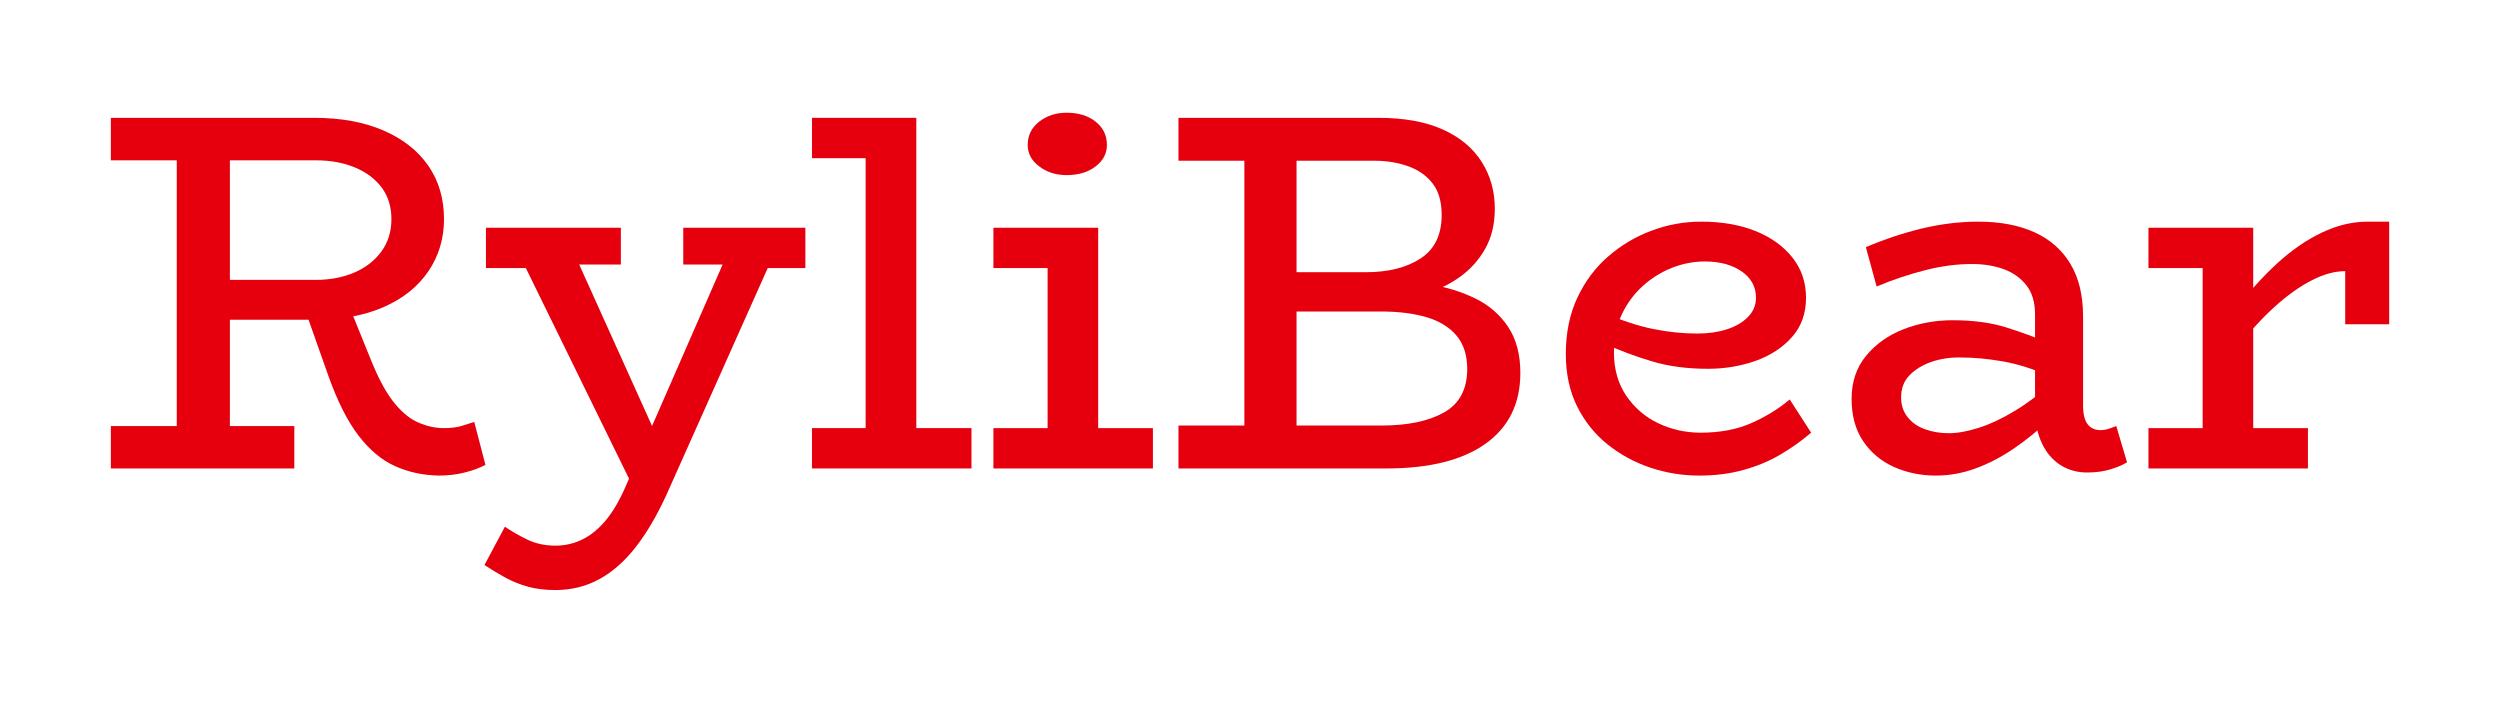
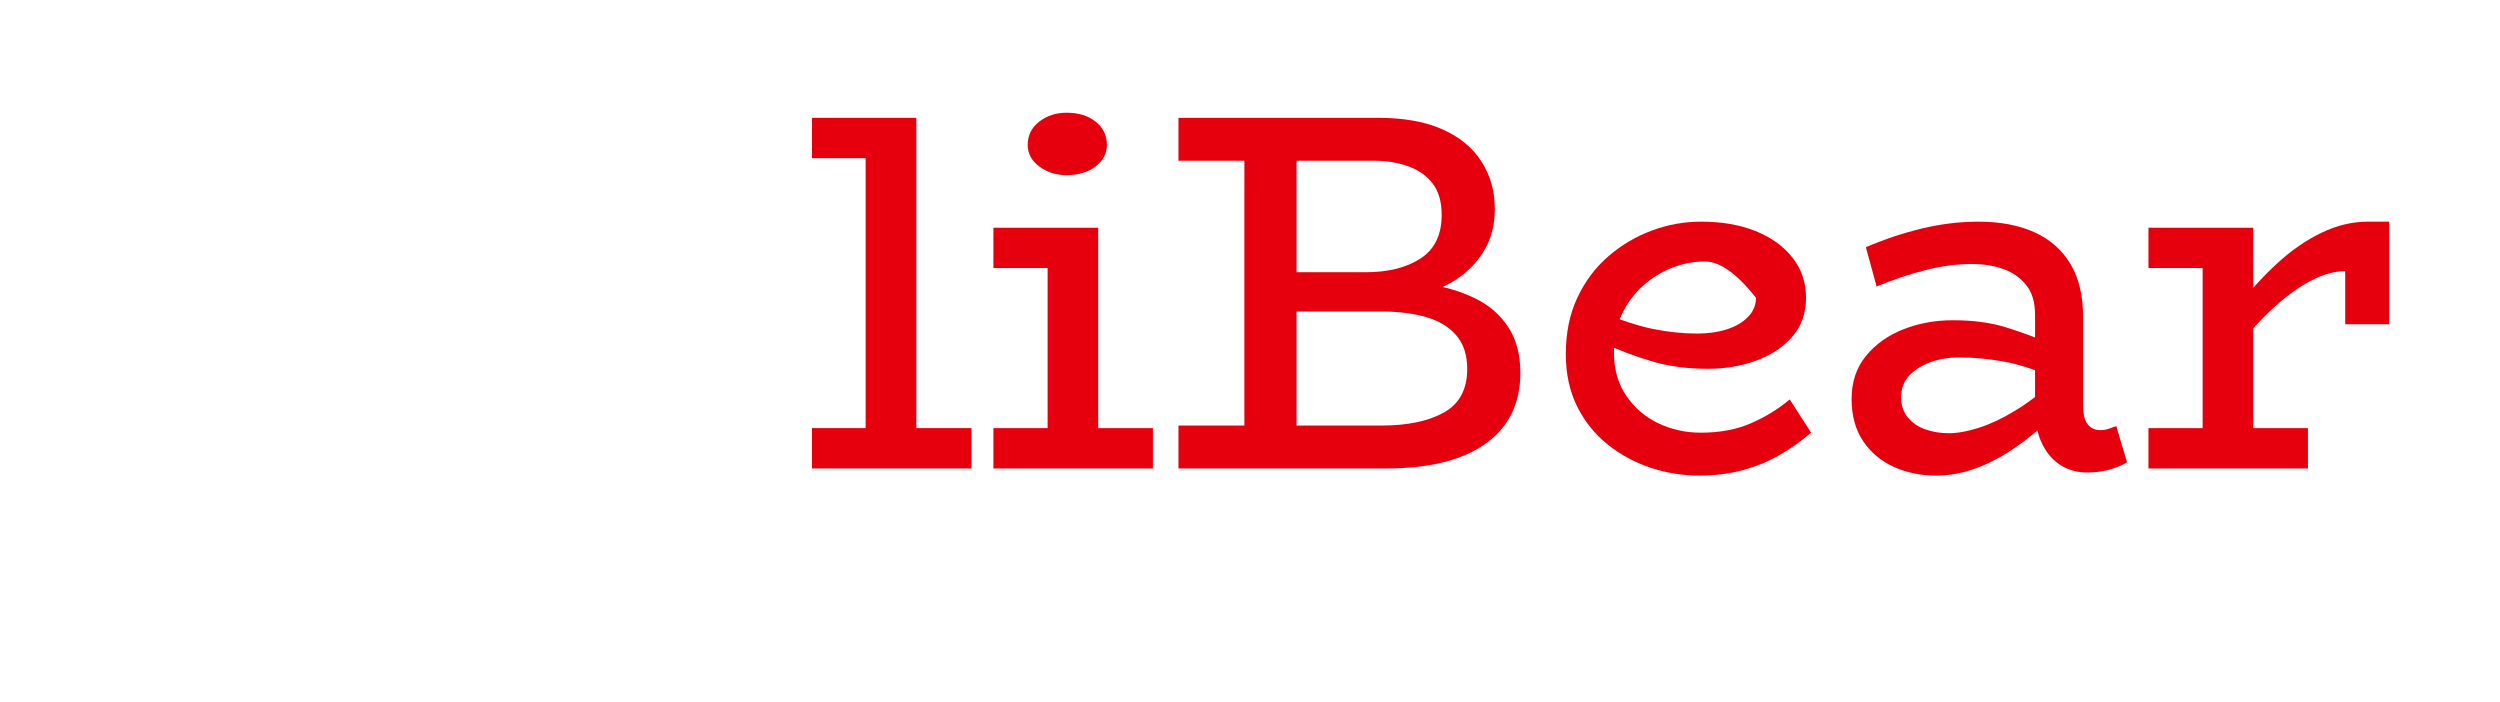
<svg xmlns="http://www.w3.org/2000/svg" baseProfile="tiny" height="65.955" version="1.2" viewBox="-8.681 4.003 234.799 65.955" width="234.799">
  <defs />
-   <path auto-skeleton="false" d="M 20.93,34.03 L 11.28,34.03 L 11.28,30.29 L 20.98,30.29 Q 22.94,30.29 24.55,29.62 Q 26.16,28.94 27.12,27.65 Q 28.08,26.35 28.08,24.58 L 28.08,24.58 Q 28.08,22.85 27.17,21.62 Q 26.26,20.4 24.65,19.73 Q 23.04,19.06 20.98,19.06 L 20.98,19.06 L 1.73,19.06 L 1.73,15.07 L 20.83,15.07 Q 24.58,15.07 27.31,16.25 Q 30.05,17.42 31.54,19.56 Q 33.02,21.7 33.02,24.58 L 33.02,24.58 Q 33.02,27.31 31.56,29.47 Q 30.1,31.63 27.38,32.83 Q 24.67,34.03 20.93,34.03 L 20.93,34.03 M 18.96,48.0 L 1.73,48.0 L 1.73,44.02 L 18.96,44.02 L 18.96,48.0 M 12.91,45.74 L 7.92,45.74 L 7.92,17.38 L 12.91,17.38 L 12.91,45.74 M 32.5,48.67 L 32.5,48.67 Q 30.29,48.62 28.42,47.78 Q 26.54,46.94 24.98,44.9 Q 23.42,42.86 22.13,39.22 L 22.13,39.22 L 20.06,33.36 L 24.14,32.83 L 26.26,38.06 Q 27.31,40.61 28.42,41.93 Q 29.52,43.25 30.7,43.73 Q 31.87,44.21 32.98,44.21 L 32.98,44.21 Q 33.98,44.21 34.63,44.02 Q 35.28,43.82 35.86,43.63 L 35.86,43.63 L 36.91,47.66 Q 36.1,48.1 34.97,48.38 Q 33.84,48.67 32.5,48.67 M 43.49,59.42 L 43.49,59.42 Q 42.05,59.42 40.92,59.11 Q 39.79,58.8 38.78,58.25 Q 37.78,57.7 36.82,57.07 L 36.82,57.07 L 38.74,53.47 Q 39.65,54.1 40.82,54.67 Q 42.0,55.25 43.49,55.25 L 43.49,55.25 Q 44.83,55.25 46.01,54.67 Q 47.18,54.1 48.19,52.9 Q 49.2,51.7 50.06,49.73 L 50.06,49.73 L 60.34,26.21 L 64.75,26.21 L 53.9,50.5 Q 52.56,53.42 51.02,55.39 Q 49.49,57.36 47.62,58.39 Q 45.74,59.42 43.49,59.42 M 54.38,48.05 L 51.22,50.64 L 39.84,27.41 L 45.07,27.41 L 54.38,48.05 M 42.14,29.18 L 36.96,29.18 L 36.96,25.39 L 49.63,25.39 L 49.63,28.85 L 42.43,28.85 L 42.14,29.18 M 61.68,28.85 L 55.49,28.85 L 55.49,25.39 L 66.96,25.39 L 66.96,29.18 L 61.92,29.18 L 61.68,28.85" fill="#e6000e" id="letter-0-0" initial-ids="[]" rgb="false" skeleton="false" stroke="none" stroke-linecap="round" stroke-opacity="1" stroke-width="10" visible="true" />
  <path auto-skeleton="false" d="M 77.38,46.94 L 72.62,46.94 L 72.62,15.07 L 77.38,15.07 L 77.38,46.94 M 82.56,48.0 L 67.58,48.0 L 67.58,44.21 L 82.56,44.21 L 82.56,48.0 M 77.09,18.86 L 67.58,18.86 L 67.58,15.07 L 77.09,15.07 L 77.09,18.86" fill="#e6000e" id="letter-0-1" initial-ids="[]" rgb="false" skeleton="false" stroke="none" stroke-linecap="round" stroke-opacity="1" stroke-width="10" visible="true" />
  <path auto-skeleton="false" d="M 94.46,46.94 L 89.71,46.94 L 89.71,25.39 L 94.46,25.39 L 94.46,46.94 M 99.6,48.0 L 84.62,48.0 L 84.62,44.21 L 99.6,44.21 L 99.6,48.0 M 93.36,29.18 L 84.62,29.18 L 84.62,25.39 L 93.36,25.39 L 93.36,29.18 M 91.49,20.45 L 91.49,20.45 Q 90.0,20.45 88.92,19.63 Q 87.84,18.82 87.84,17.62 L 87.84,17.62 Q 87.84,16.27 88.92,15.43 Q 90.0,14.59 91.49,14.59 L 91.49,14.59 Q 93.17,14.59 94.22,15.43 Q 95.28,16.27 95.28,17.62 L 95.28,17.62 Q 95.28,18.82 94.22,19.63 Q 93.17,20.45 91.49,20.45" fill="#e6000e" id="letter-0-2" initial-ids="[]" rgb="false" skeleton="false" stroke="none" stroke-linecap="round" stroke-opacity="1" stroke-width="10" visible="true" />
  <path auto-skeleton="false" d="M 121.54,48.0 L 102.0,48.0 L 102.0,43.97 L 121.06,43.97 Q 124.75,43.97 126.94,42.74 Q 129.12,41.52 129.12,38.64 L 129.12,38.64 Q 129.12,36.72 128.11,35.52 Q 127.1,34.32 125.28,33.79 Q 123.46,33.26 121.06,33.26 L 121.06,33.26 L 111.46,33.26 L 111.46,29.57 L 119.57,29.57 Q 122.78,29.57 124.75,28.27 Q 126.72,26.98 126.72,24.19 L 126.72,24.19 Q 126.72,22.32 125.86,21.22 Q 124.99,20.11 123.55,19.61 Q 122.11,19.1 120.43,19.1 L 120.43,19.1 L 102.0,19.1 L 102.0,15.07 L 120.77,15.07 Q 124.37,15.07 126.79,16.15 Q 129.22,17.23 130.46,19.18 Q 131.71,21.12 131.71,23.62 L 131.71,23.62 Q 131.71,25.78 130.8,27.38 Q 129.89,28.99 128.35,30.07 Q 126.82,31.15 124.87,31.66 Q 122.93,32.16 120.86,32.16 L 120.86,32.16 L 120.86,30.34 Q 123.31,30.34 125.64,30.72 Q 127.97,31.1 129.89,32.04 Q 131.81,32.98 132.96,34.7 Q 134.11,36.43 134.11,39.02 L 134.11,39.02 Q 134.11,43.34 130.85,45.67 Q 127.58,48.0 121.54,48.0 L 121.54,48.0 M 113.09,45.74 L 108.19,45.74 L 108.19,17.33 L 113.09,17.33 L 113.09,45.74" fill="#e6000e" id="letter-0-3" initial-ids="[]" rgb="false" skeleton="false" stroke="none" stroke-linecap="round" stroke-opacity="1" stroke-width="10" visible="true" />
-   <path auto-skeleton="false" d="M 150.91,48.67 L 150.91,48.67 Q 148.56,48.67 146.33,47.93 Q 144.1,47.18 142.3,45.74 Q 140.5,44.3 139.44,42.17 Q 138.38,40.03 138.38,37.25 L 138.38,37.25 Q 138.38,34.27 139.46,31.97 Q 140.54,29.66 142.37,28.08 Q 144.19,26.5 146.45,25.66 Q 148.7,24.82 151.1,24.82 L 151.1,24.82 Q 153.98,24.82 156.19,25.7 Q 158.4,26.59 159.67,28.2 Q 160.94,29.81 160.94,31.97 L 160.94,31.97 Q 160.94,34.18 159.62,35.66 Q 158.3,37.15 156.19,37.9 Q 154.08,38.64 151.73,38.64 L 151.73,38.64 Q 148.8,38.64 146.47,37.94 Q 144.14,37.25 141.94,36.24 L 141.94,36.24 L 141.89,33.36 Q 144.43,34.46 146.57,34.9 Q 148.7,35.33 150.72,35.33 L 150.72,35.33 Q 152.26,35.33 153.48,34.94 Q 154.7,34.56 155.47,33.79 Q 156.24,33.02 156.24,31.97 L 156.24,31.97 Q 156.24,30.43 154.9,29.5 Q 153.55,28.56 151.44,28.56 L 151.44,28.56 Q 149.86,28.56 148.34,29.16 Q 146.83,29.76 145.61,30.86 Q 144.38,31.97 143.64,33.53 Q 142.9,35.09 142.9,37.1 L 142.9,37.1 Q 142.9,39.46 144.05,41.16 Q 145.2,42.86 147.05,43.75 Q 148.9,44.64 151.06,44.64 L 151.06,44.64 Q 153.74,44.64 155.78,43.75 Q 157.82,42.86 159.41,41.52 L 159.41,41.52 L 161.42,44.64 Q 160.08,45.79 158.52,46.7 Q 156.96,47.62 155.06,48.14 Q 153.17,48.67 150.91,48.67" fill="#e6000e" id="letter-0-4" initial-ids="[]" rgb="false" skeleton="false" stroke="none" stroke-linecap="round" stroke-opacity="1" stroke-width="10" visible="true" />
+   <path auto-skeleton="false" d="M 150.91,48.67 L 150.91,48.67 Q 148.56,48.67 146.33,47.93 Q 144.1,47.18 142.3,45.74 Q 140.5,44.3 139.44,42.17 Q 138.38,40.03 138.38,37.25 L 138.38,37.25 Q 138.38,34.27 139.46,31.97 Q 140.54,29.66 142.37,28.08 Q 144.19,26.5 146.45,25.66 Q 148.7,24.82 151.1,24.82 L 151.1,24.82 Q 153.98,24.82 156.19,25.7 Q 158.4,26.59 159.67,28.2 Q 160.94,29.81 160.94,31.97 L 160.94,31.97 Q 160.94,34.18 159.62,35.66 Q 158.3,37.15 156.19,37.9 Q 154.08,38.64 151.73,38.64 L 151.73,38.64 Q 148.8,38.64 146.47,37.94 Q 144.14,37.25 141.94,36.24 L 141.94,36.24 L 141.89,33.36 Q 144.43,34.46 146.57,34.9 Q 148.7,35.33 150.72,35.33 L 150.72,35.33 Q 152.26,35.33 153.48,34.94 Q 154.7,34.56 155.47,33.79 Q 156.24,33.02 156.24,31.97 L 156.24,31.97 Q 153.55,28.56 151.44,28.56 L 151.44,28.56 Q 149.86,28.56 148.34,29.16 Q 146.83,29.76 145.61,30.86 Q 144.38,31.97 143.64,33.53 Q 142.9,35.09 142.9,37.1 L 142.9,37.1 Q 142.9,39.46 144.05,41.16 Q 145.2,42.86 147.05,43.75 Q 148.9,44.64 151.06,44.64 L 151.06,44.64 Q 153.74,44.64 155.78,43.75 Q 157.82,42.86 159.41,41.52 L 159.41,41.52 L 161.42,44.64 Q 160.08,45.79 158.52,46.7 Q 156.96,47.62 155.06,48.14 Q 153.17,48.67 150.91,48.67" fill="#e6000e" id="letter-0-4" initial-ids="[]" rgb="false" skeleton="false" stroke="none" stroke-linecap="round" stroke-opacity="1" stroke-width="10" visible="true" />
  <path auto-skeleton="false" d="M 187.34,48.38 L 187.34,48.38 Q 185.95,48.38 184.85,47.69 Q 183.74,46.99 183.1,45.65 Q 182.45,44.3 182.45,42.43 L 182.45,42.43 L 182.45,33.55 Q 182.45,31.82 181.63,30.79 Q 180.82,29.76 179.5,29.28 Q 178.18,28.8 176.54,28.8 L 176.54,28.8 Q 174.38,28.8 172.13,29.38 Q 169.87,29.95 167.57,30.91 L 167.57,30.91 L 166.56,27.22 Q 169.15,26.11 171.84,25.46 Q 174.53,24.82 177.12,24.82 L 177.12,24.82 Q 180.19,24.82 182.4,25.82 Q 184.61,26.83 185.78,28.8 Q 186.96,30.77 186.96,33.74 L 186.96,33.74 L 186.96,42.05 Q 186.96,43.3 187.39,43.85 Q 187.82,44.4 188.59,44.4 L 188.59,44.4 Q 189.02,44.4 189.41,44.26 Q 189.79,44.11 190.08,44.02 L 190.08,44.02 L 191.09,47.42 Q 190.56,47.76 189.58,48.07 Q 188.59,48.38 187.34,48.38 M 173.14,48.67 L 173.14,48.67 Q 171.02,48.67 169.2,47.86 Q 167.38,47.04 166.3,45.43 Q 165.22,43.82 165.22,41.47 L 165.22,41.47 Q 165.22,39.07 166.58,37.42 Q 167.95,35.76 170.11,34.92 Q 172.27,34.08 174.72,34.08 L 174.72,34.08 Q 177.55,34.08 179.66,34.73 Q 181.78,35.38 184.03,36.34 L 184.03,36.34 L 184.03,39.41 Q 181.49,38.3 179.4,37.94 Q 177.31,37.58 175.54,37.58 L 175.54,37.58 Q 174.05,37.54 172.78,37.97 Q 171.5,38.4 170.69,39.22 Q 169.87,40.03 169.87,41.33 L 169.87,41.33 Q 169.87,42.43 170.5,43.2 Q 171.12,43.97 172.15,44.33 Q 173.18,44.69 174.34,44.69 L 174.34,44.69 Q 175.58,44.69 177.17,44.18 Q 178.75,43.68 180.5,42.62 Q 182.26,41.57 184.03,39.98 L 184.03,39.98 L 183.94,43.25 Q 182.3,44.88 180.5,46.1 Q 178.7,47.33 176.86,48.0 Q 175.01,48.67 173.14,48.67" fill="#e6000e" id="letter-0-5" initial-ids="[]" rgb="false" skeleton="false" stroke="none" stroke-linecap="round" stroke-opacity="1" stroke-width="10" visible="true" />
  <path auto-skeleton="false" d="M 201.41,36.67 L 201.41,36.67 L 201.41,32.93 Q 203.18,30.58 205.2,28.73 Q 207.22,26.88 209.38,25.85 Q 211.54,24.82 213.7,24.82 L 213.7,24.82 L 215.71,24.82 L 215.71,34.46 L 211.58,34.46 L 211.58,29.47 Q 210.1,29.47 208.42,30.34 Q 206.74,31.2 204.96,32.81 Q 203.18,34.42 201.41,36.67 M 208.08,48.0 L 193.1,48.0 L 193.1,44.21 L 208.08,44.21 L 208.08,48.0 M 202.94,46.94 L 198.19,46.94 L 198.19,25.39 L 202.94,25.39 L 202.94,46.94 M 202.66,29.18 L 193.1,29.18 L 193.1,25.39 L 202.66,25.39 L 202.66,29.18" fill="#e6000e" id="letter-0-6" initial-ids="[]" rgb="false" skeleton="false" stroke="none" stroke-linecap="round" stroke-opacity="1" stroke-width="10" visible="true" />
</svg>